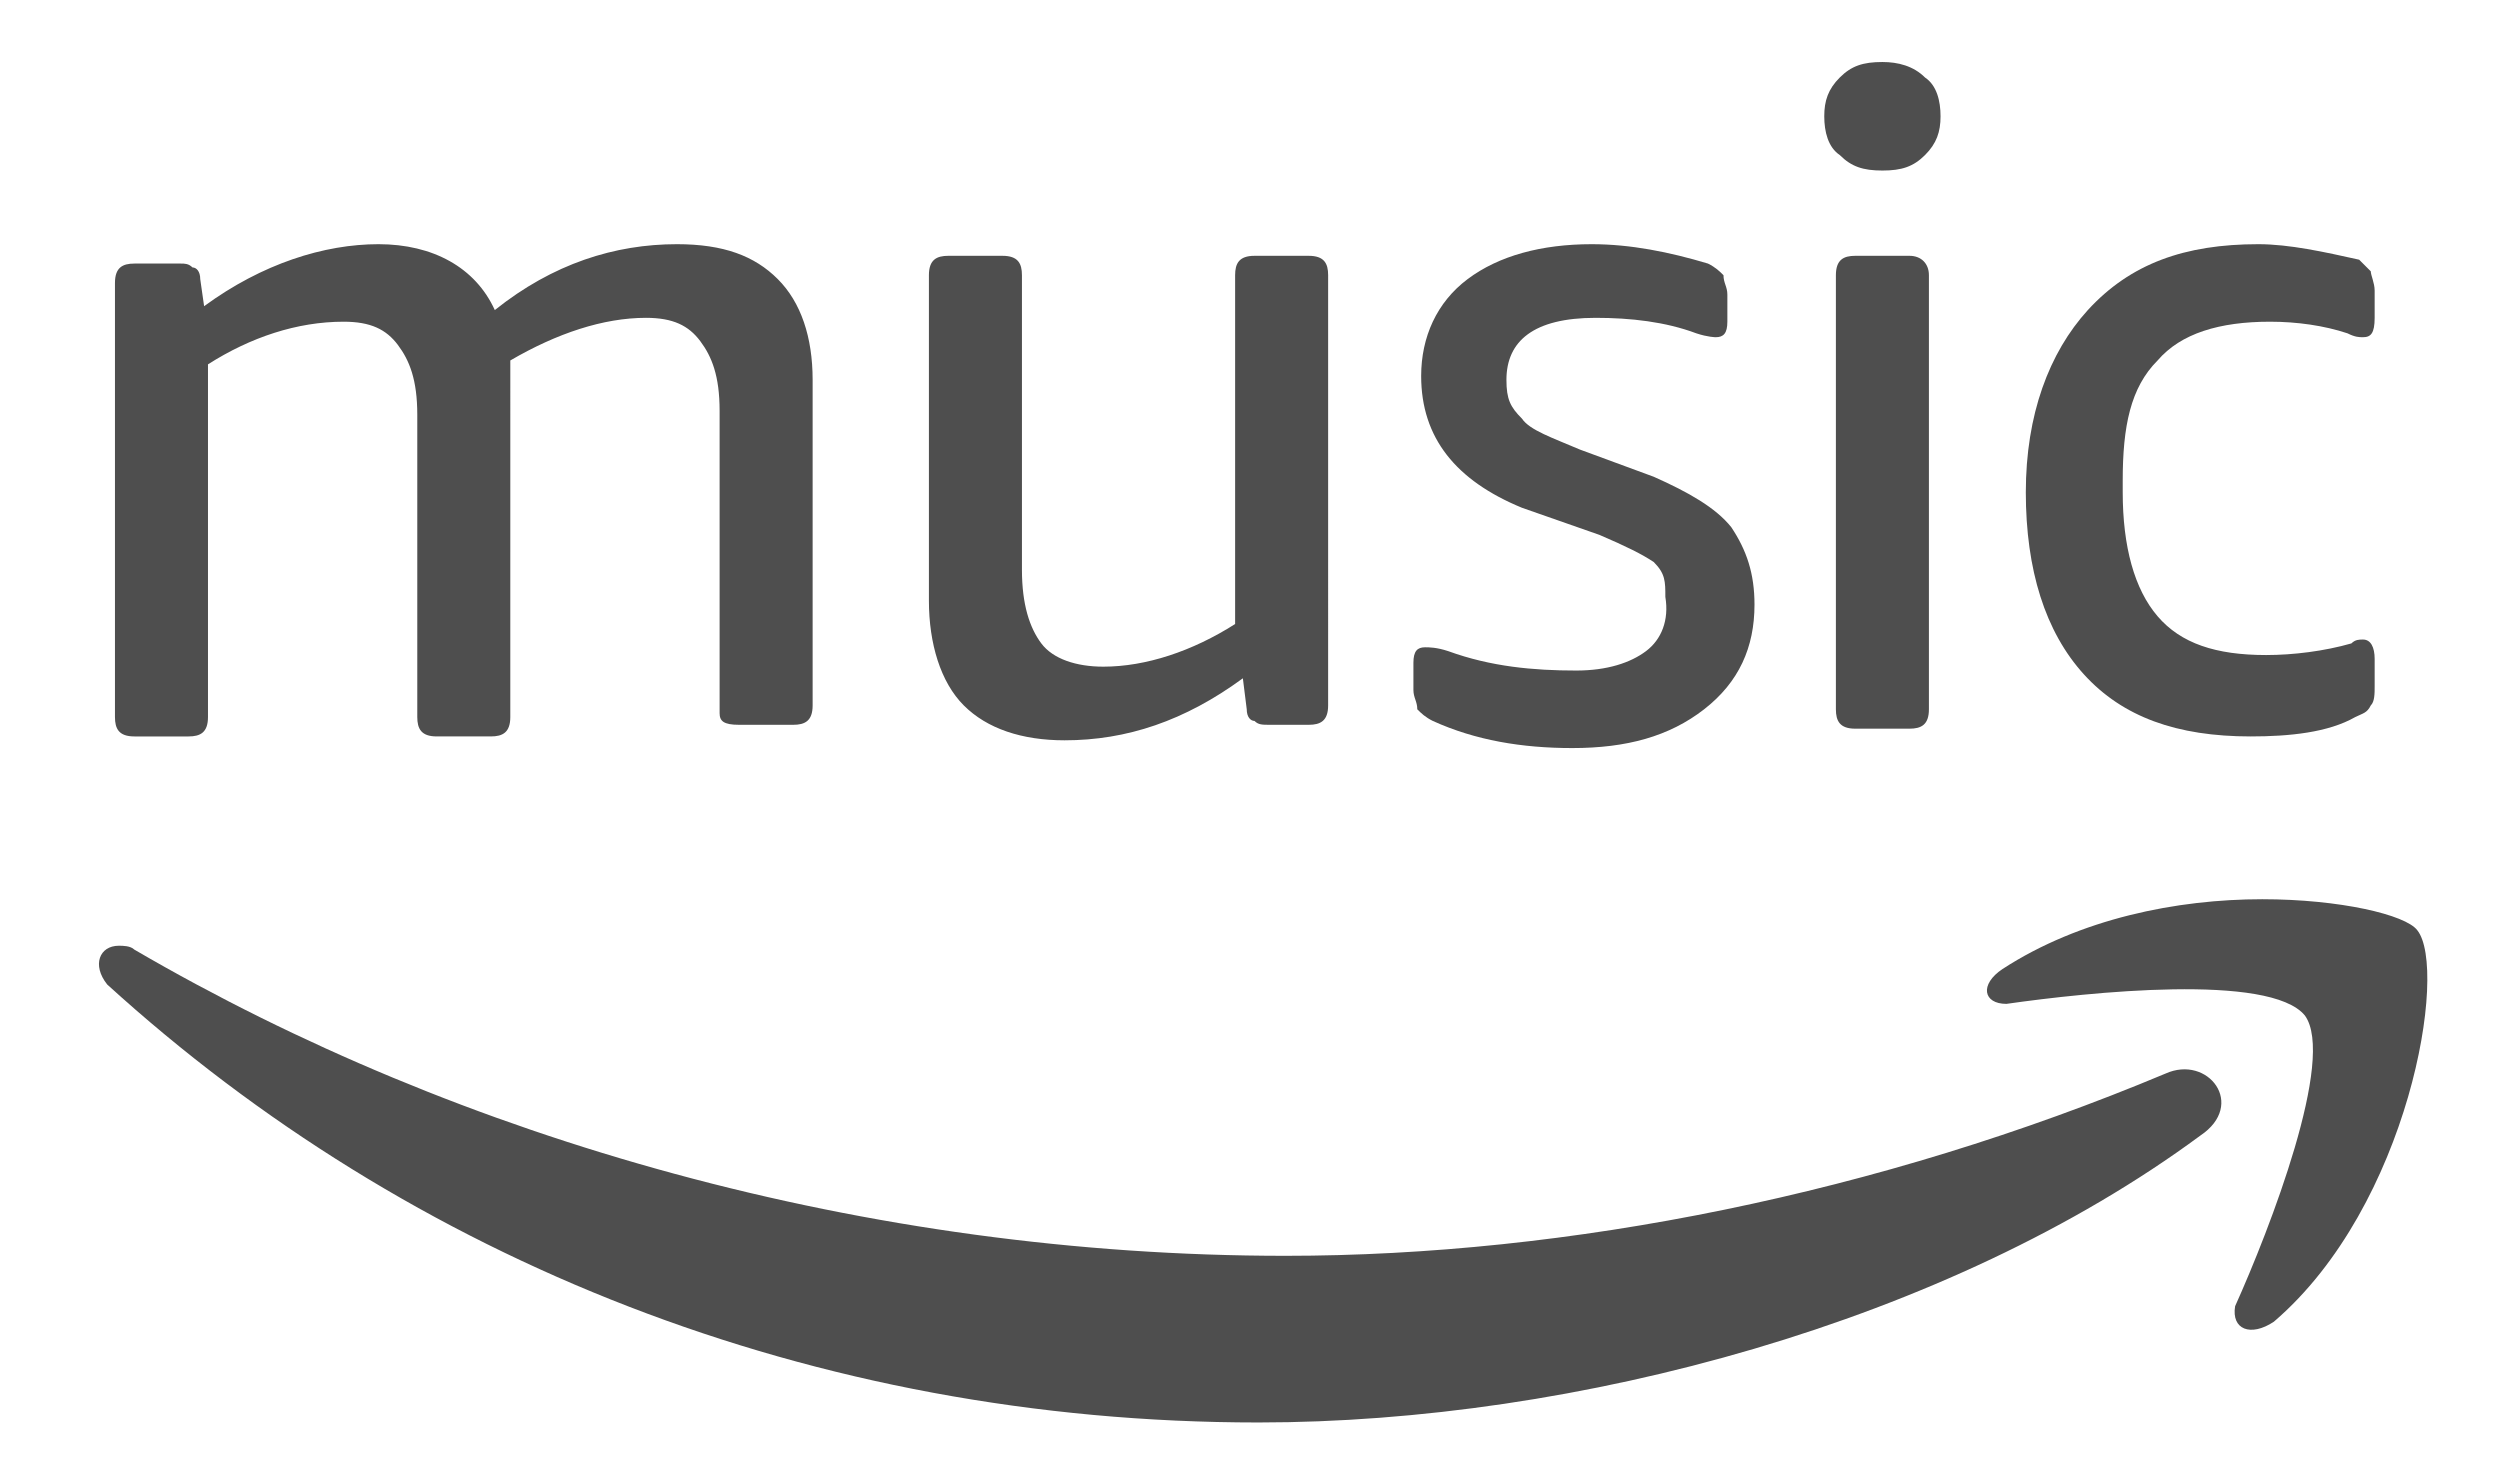
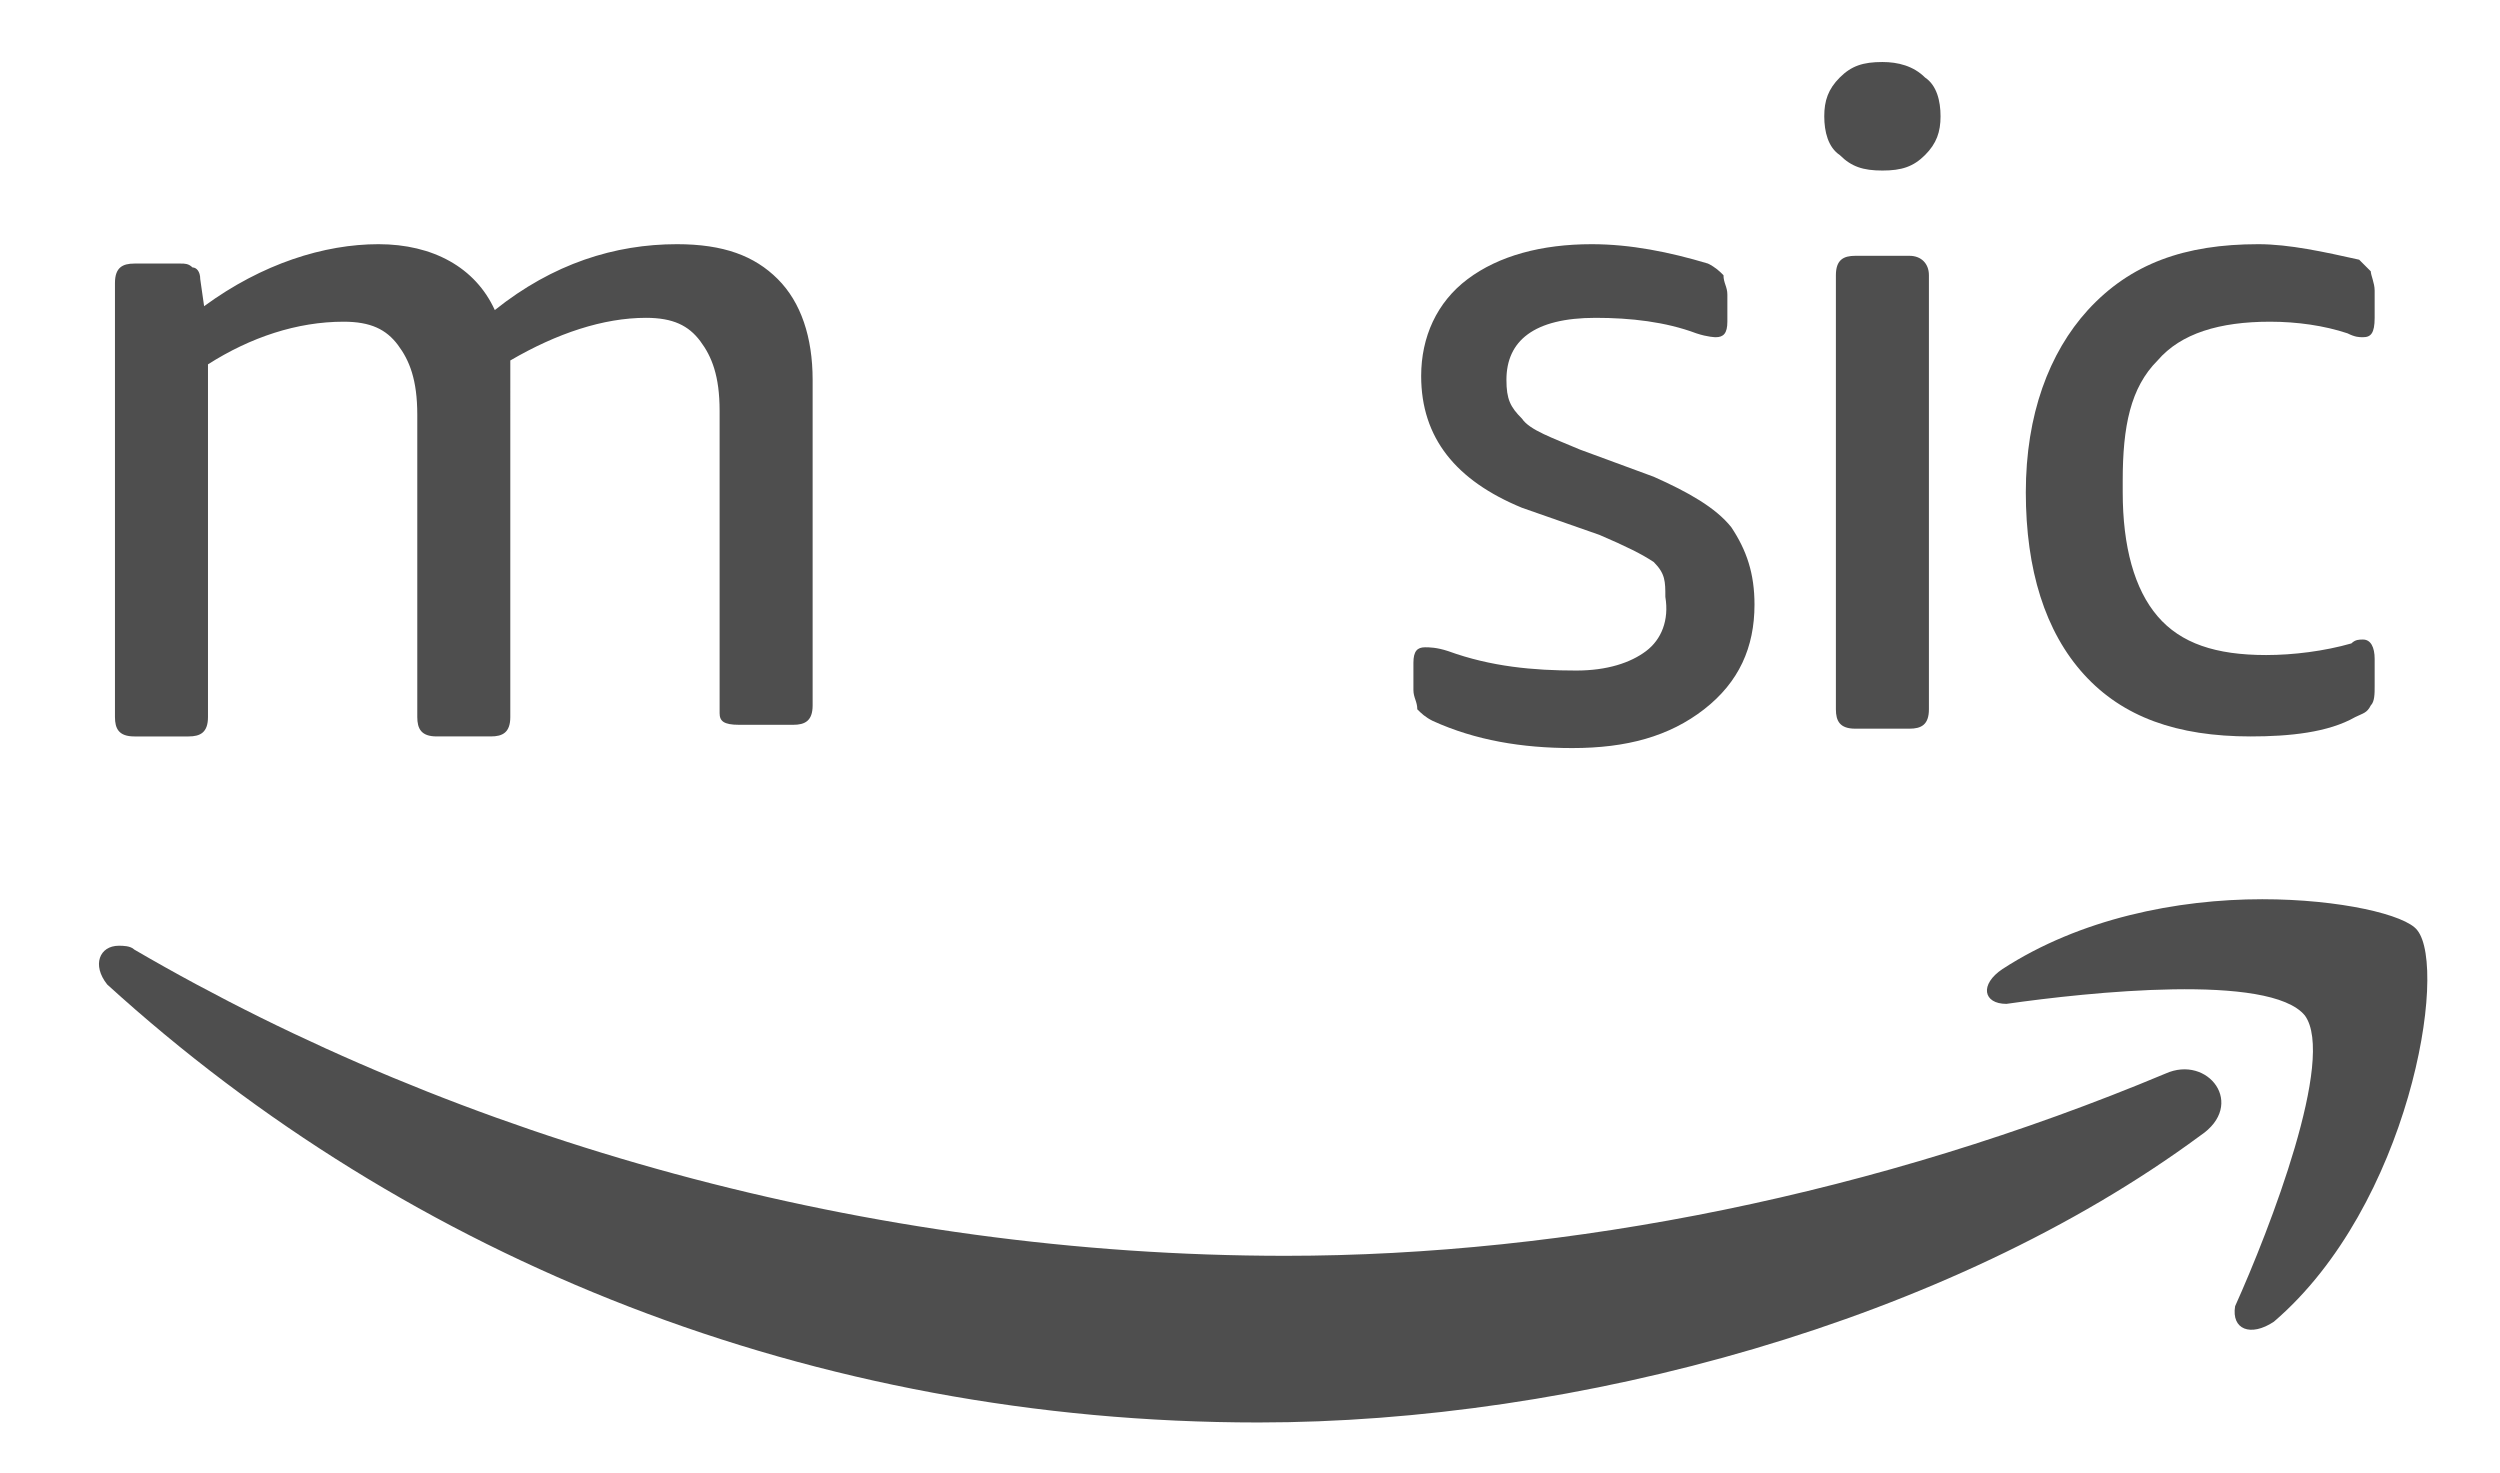
<svg xmlns="http://www.w3.org/2000/svg" version="1.1" id="Layer_1" x="0px" y="0px" viewBox="0 0 64.5 38" style="enable-background:new 0 0 64.5 38;" xml:space="preserve">
  <style type="text/css">
	.st0{fill:#4E4E4E;}
</style>
  <g id="g923" transform="translate(-0.534,-18)">
    <path id="path844" class="st0" d="M43,34.8c-0.4,0.3-1,0.5-1.8,0.5c-1.1,0-2.2-0.1-3.3-0.5c-0.3-0.1-0.5-0.1-0.6-0.1   c-0.2,0-0.3,0.1-0.3,0.4v0.7c0,0.2,0.1,0.3,0.1,0.5c0.1,0.1,0.2,0.2,0.4,0.3c1.1,0.5,2.3,0.7,3.6,0.7c1.4,0,2.5-0.3,3.4-1   c0.9-0.7,1.3-1.6,1.3-2.7c0-0.8-0.2-1.4-0.6-2c-0.4-0.5-1.1-0.9-2-1.3l-1.9-0.7c-0.7-0.3-1.3-0.5-1.5-0.8c-0.3-0.3-0.4-0.5-0.4-1   c0-1,0.7-1.6,2.3-1.6c0.9,0,1.8,0.1,2.6,0.4c0.3,0.1,0.5,0.1,0.5,0.1c0.2,0,0.3-0.1,0.3-0.4v-0.7c0-0.2-0.1-0.3-0.1-0.5   c-0.1-0.1-0.2-0.2-0.4-0.3c-1-0.3-2-0.5-3-0.5c-1.3,0-2.4,0.3-3.2,0.9c-0.8,0.6-1.2,1.5-1.2,2.5c0,1.6,0.9,2.7,2.6,3.4l2,0.7   c0.7,0.3,1.1,0.5,1.4,0.7c0.3,0.3,0.3,0.5,0.3,0.9C43.6,34,43.4,34.5,43,34.8z" />
-     <path id="path855" class="st0" d="M32.4,25.1v9c-1.1,0.7-2.3,1.1-3.4,1.1c-0.7,0-1.3-0.2-1.6-0.6c-0.3-0.4-0.5-1-0.5-1.9v-7.6   c0-0.3-0.1-0.5-0.5-0.5H25c-0.3,0-0.5,0.1-0.5,0.5v8.4c0,1.1,0.3,2.1,0.9,2.7c0.6,0.6,1.5,0.9,2.6,0.9c1.6,0,3.1-0.5,4.6-1.6   l0.1,0.8c0,0.2,0.1,0.3,0.2,0.3c0.1,0.1,0.2,0.1,0.4,0.1h1c0.3,0,0.5-0.1,0.5-0.5V25.1c0-0.3-0.1-0.5-0.5-0.5h-1.4   C32.5,24.6,32.4,24.8,32.4,25.1z" />
    <path id="path866" class="st0" d="M19.6,36.7H21c0.3,0,0.5-0.1,0.5-0.5v-8.4c0-1.1-0.3-2-0.9-2.6s-1.4-0.9-2.6-0.9   c-1.6,0-3.2,0.5-4.7,1.7c-0.5-1.1-1.6-1.7-3-1.7s-3,0.5-4.5,1.6l-0.1-0.7c0-0.2-0.1-0.3-0.2-0.3c-0.1-0.1-0.2-0.1-0.3-0.1H4   c-0.3,0-0.5,0.1-0.5,0.5v11.2c0,0.3,0.1,0.5,0.5,0.5h1.4c0.3,0,0.5-0.1,0.5-0.5v-9.1c1.1-0.7,2.3-1.1,3.5-1.1   c0.7,0,1.1,0.2,1.4,0.6c0.3,0.4,0.5,0.9,0.5,1.8v7.8c0,0.3,0.1,0.5,0.5,0.5h1.4c0.3,0,0.5-0.1,0.5-0.5V28v-0.4c0-0.1,0-0.3,0-0.3   c1.2-0.7,2.4-1.1,3.5-1.1c0.7,0,1.1,0.2,1.4,0.6c0.3,0.4,0.5,0.9,0.5,1.8v7.8C19.1,36.6,19.2,36.7,19.6,36.7z" />
    <path id="path877" class="st0" d="M56.4,45.7C49,48.8,41,50.4,33.7,50.4c-10.8,0-21.3-3-29.7-7.9c-0.1-0.1-0.3-0.1-0.4-0.1   c-0.5,0-0.7,0.5-0.3,1c7.8,7.1,18.2,11.3,29.7,11.3c8.2,0,17.8-2.6,24.3-7.4C58.5,46.5,57.5,45.2,56.4,45.7z" />
    <path id="path888" class="st0" d="M56.2,27.3c0.6-0.7,1.6-1,2.9-1c0.7,0,1.4,0.1,2,0.3c0.2,0.1,0.3,0.1,0.4,0.1   c0.2,0,0.3-0.1,0.3-0.5v-0.7c0-0.2-0.1-0.4-0.1-0.5c-0.1-0.1-0.2-0.2-0.3-0.3c-0.9-0.2-1.8-0.4-2.6-0.4c-1.9,0-3.3,0.5-4.4,1.7   c-1,1.1-1.6,2.7-1.6,4.7s0.5,3.6,1.5,4.7s2.4,1.6,4.3,1.6c1,0,2-0.1,2.7-0.5c0.2-0.1,0.3-0.1,0.4-0.3c0.1-0.1,0.1-0.3,0.1-0.5v-0.7   c0-0.3-0.1-0.5-0.3-0.5c-0.1,0-0.2,0-0.3,0.1c-0.7,0.2-1.5,0.3-2.2,0.3c-1.3,0-2.2-0.3-2.8-1c-0.6-0.7-0.9-1.8-0.9-3.2v-0.3   C55.3,29,55.5,28,56.2,27.3z" />
    <path id="path899" class="st0" d="M59.2,52.1c3.5-3,4.5-9.1,3.7-10.1c-0.3-0.4-2-0.8-4-0.8c-2.2,0-4.7,0.5-6.7,1.8   c-0.6,0.4-0.5,0.9,0.1,0.9c2.1-0.3,6.8-0.8,7.7,0.3c0.8,1.1-0.9,5.5-1.8,7.5C58.1,52.3,58.6,52.5,59.2,52.1z" />
    <path id="path910" class="st0" d="M49.8,24.6h-1.4c-0.3,0-0.5,0.1-0.5,0.5v11.2c0,0.3,0.1,0.5,0.5,0.5h1.4c0.3,0,0.5-0.1,0.5-0.5   V25.1C50.3,24.8,50.1,24.6,49.8,24.6z" />
    <path id="path921" class="st0" d="M50.2,20c-0.3-0.3-0.7-0.4-1.1-0.4c-0.5,0-0.8,0.1-1.1,0.4c-0.3,0.3-0.4,0.6-0.4,1   c0,0.4,0.1,0.8,0.4,1c0.3,0.3,0.6,0.4,1.1,0.4s0.8-0.1,1.1-0.4c0.3-0.3,0.4-0.6,0.4-1C50.6,20.6,50.5,20.2,50.2,20z" />
  </g>
</svg>